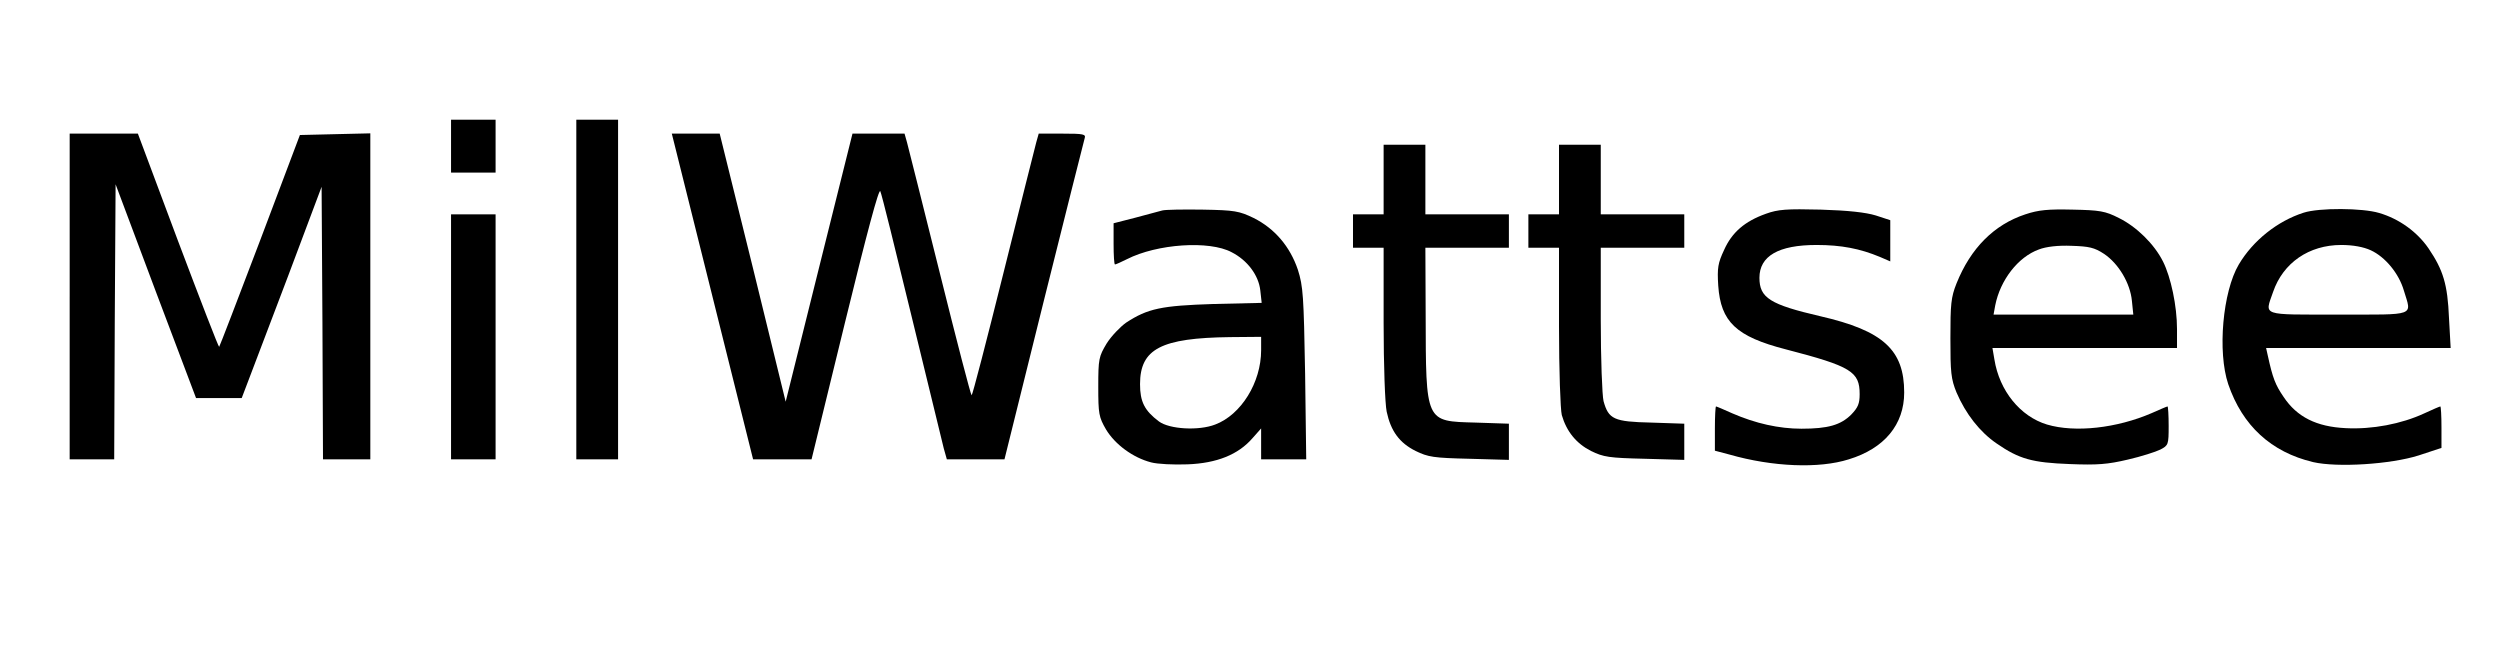
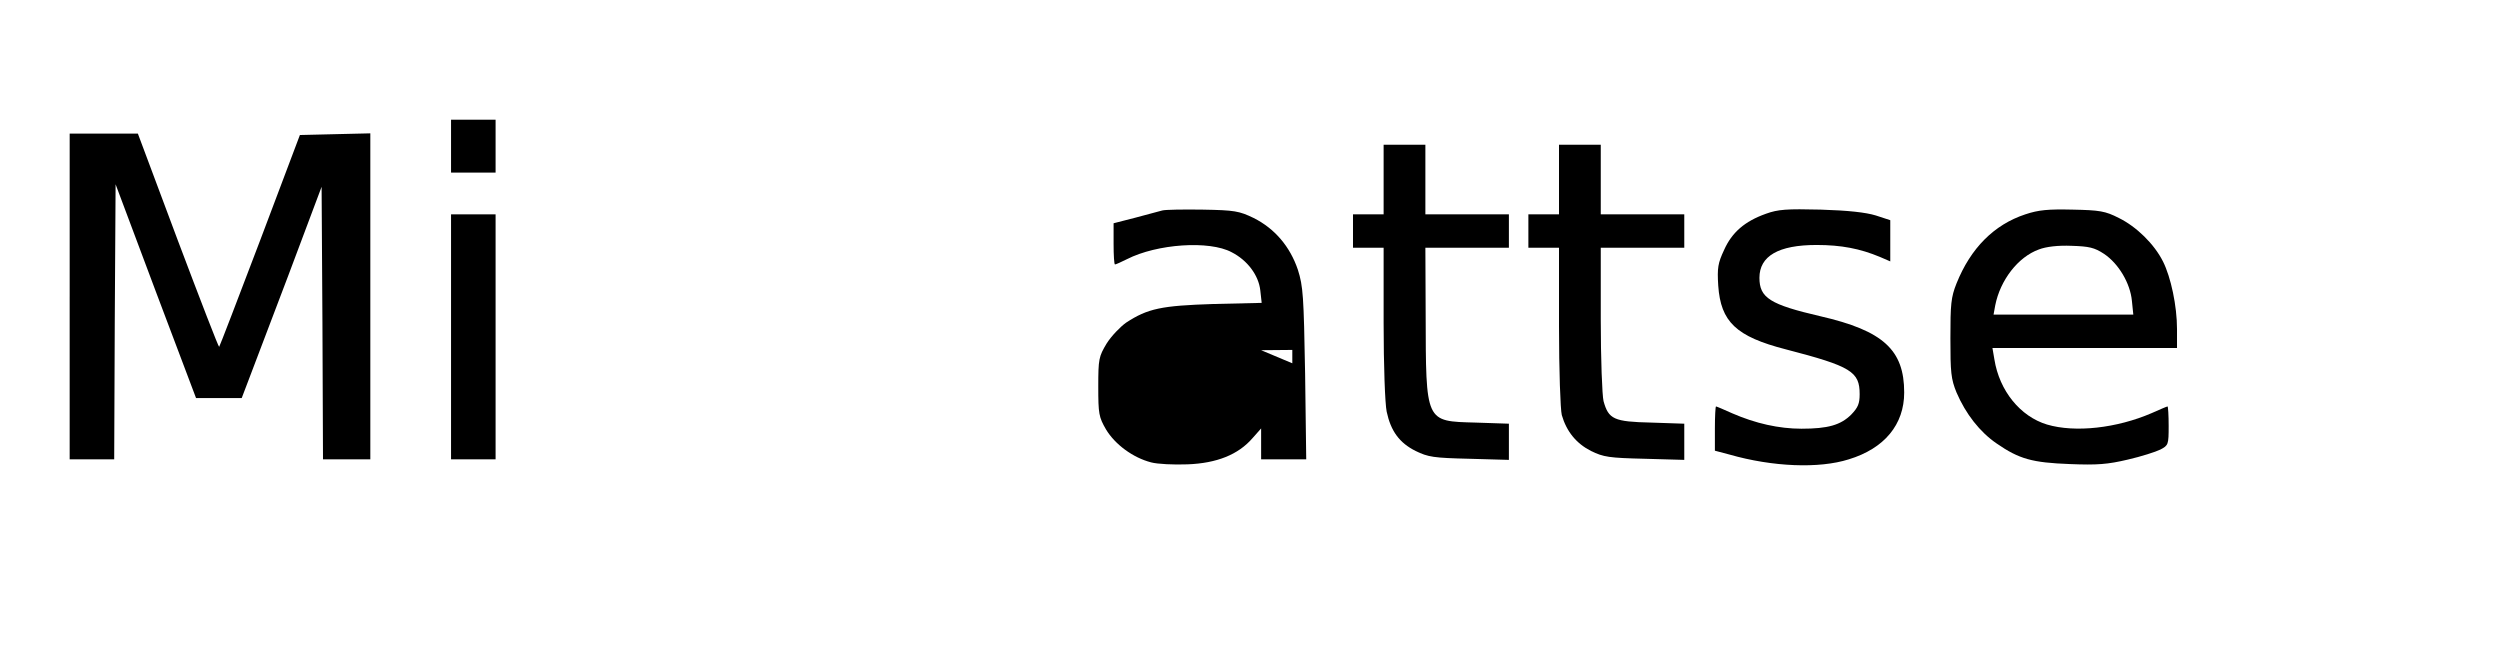
<svg xmlns="http://www.w3.org/2000/svg" version="1.0" width="673.425pt" height="180.72pt" viewBox="0 0 898 241" preserveAspectRatio="xMidYMid meet">
  <g transform="translate(0,241) scale(0.1,-0.1)" fill="#000000" stroke="none">
    <path d="M1620 1885 l0 -95 80 0 80 0 0 95 0 95 -80 0 -80 0 0 -95z" />
-     <path d="M2070 1370 l0 -610 75 0 75 0 0 610 0 610 -75 0 -75 0 0 -610z" />
    <path d="M250 1345 l0 -585 80 0 80 0 2 494 3 494 144 -384 145 -384 82 0 82 0 24 63 c13 34 78 205 144 379 l119 317 3 -489 2 -490 85 0 85 0 0 585 0 586 -127 -3 -126 -3 -143 -379 c-79 -208 -145 -380 -147 -382 -2 -2 -68 169 -148 381 l-144 385 -122 0 -123 0 0 -585z" />
-     <path d="M2559 1345 l146 -585 105 0 105 0 120 491 c79 323 122 484 127 472 5 -10 55 -213 113 -452 58 -238 110 -451 115 -472 l11 -39 103 0 104 0 141 568 c78 312 144 575 147 585 5 15 -3 17 -80 17 l-85 0 -9 -32 c-5 -18 -58 -230 -118 -470 -60 -241 -111 -438 -114 -438 -3 0 -54 197 -114 438 -60 240 -113 452 -118 470 l-9 32 -93 0 -94 0 -120 -481 -120 -482 -118 482 -119 481 -86 0 -86 0 146 -585z" />
    <path d="M4970 1765 l0 -125 -55 0 -55 0 0 -60 0 -60 55 0 55 0 0 -270 c0 -154 5 -290 11 -319 15 -70 46 -112 104 -141 45 -22 65 -25 193 -28 l142 -4 0 65 0 65 -120 4 c-181 5 -178 -2 -179 391 l-1 237 150 0 150 0 0 60 0 60 -150 0 -150 0 0 125 0 125 -75 0 -75 0 0 -125z" />
    <path d="M5600 1765 l0 -125 -55 0 -55 0 0 -60 0 -60 55 0 55 0 0 -282 c0 -159 5 -299 10 -319 17 -59 52 -102 105 -129 45 -22 65 -25 193 -28 l142 -4 0 65 0 65 -119 4 c-134 3 -153 12 -171 77 -5 20 -10 152 -10 294 l0 257 150 0 150 0 0 60 0 60 -150 0 -150 0 0 125 0 125 -75 0 -75 0 0 -125z" />
-     <path d="M4175 1654 c-11 -3 -55 -15 -97 -26 l-78 -20 0 -74 c0 -41 2 -74 5 -74 3 0 23 9 43 19 108 55 296 68 376 25 57 -29 97 -83 103 -137 l5 -45 -173 -4 c-187 -6 -236 -16 -314 -67 -21 -15 -53 -48 -70 -75 -28 -47 -30 -55 -30 -155 0 -98 2 -109 28 -154 32 -53 96 -101 162 -118 22 -6 81 -9 131 -7 105 4 182 35 233 94 l31 35 0 -56 0 -55 81 0 81 0 -4 308 c-5 279 -7 313 -26 373 -28 83 -83 148 -159 186 -52 25 -68 28 -183 30 -69 1 -134 0 -145 -3z m355 -502 c0 -116 -72 -232 -165 -267 -59 -23 -164 -17 -202 11 -52 39 -68 71 -68 134 0 127 76 166 323 169 l112 1 0 -48z" />
+     <path d="M4175 1654 c-11 -3 -55 -15 -97 -26 l-78 -20 0 -74 c0 -41 2 -74 5 -74 3 0 23 9 43 19 108 55 296 68 376 25 57 -29 97 -83 103 -137 l5 -45 -173 -4 c-187 -6 -236 -16 -314 -67 -21 -15 -53 -48 -70 -75 -28 -47 -30 -55 -30 -155 0 -98 2 -109 28 -154 32 -53 96 -101 162 -118 22 -6 81 -9 131 -7 105 4 182 35 233 94 l31 35 0 -56 0 -55 81 0 81 0 -4 308 c-5 279 -7 313 -26 373 -28 83 -83 148 -159 186 -52 25 -68 28 -183 30 -69 1 -134 0 -145 -3z m355 -502 l112 1 0 -48z" />
    <path d="M6343 1642 c-76 -27 -122 -67 -150 -130 -22 -47 -25 -64 -21 -128 9 -130 64 -183 243 -229 235 -61 265 -80 265 -161 0 -34 -6 -48 -30 -73 -38 -38 -84 -51 -179 -51 -81 0 -165 19 -248 55 -31 14 -57 25 -59 25 -2 0 -4 -36 -4 -79 l0 -80 53 -14 c154 -44 321 -51 428 -17 128 39 199 125 199 240 0 153 -75 222 -301 274 -181 42 -219 66 -219 138 0 78 68 118 205 118 89 0 156 -13 228 -43 l37 -16 0 74 0 74 -52 17 c-36 11 -99 18 -198 21 -122 3 -153 1 -197 -15z" />
    <path d="M7275 1640 c-112 -37 -196 -121 -247 -248 -20 -50 -22 -75 -22 -197 0 -123 2 -146 22 -195 33 -77 84 -142 144 -183 81 -56 128 -69 263 -74 99 -4 136 -1 208 16 48 11 101 28 117 36 29 15 30 18 30 85 0 39 -2 70 -4 70 -2 0 -28 -11 -57 -24 -125 -54 -275 -71 -376 -41 -96 29 -171 121 -189 234 l-7 41 332 0 331 0 0 68 c0 83 -22 186 -50 242 -32 64 -96 126 -159 157 -49 25 -69 28 -166 30 -88 2 -122 -1 -170 -17z m283 -142 c52 -35 94 -105 100 -169 l5 -49 -251 0 -251 0 6 33 c18 91 82 174 157 201 26 10 69 15 117 13 63 -2 82 -6 117 -29z" />
-     <path d="M8275 1646 c-94 -30 -182 -100 -233 -186 -58 -98 -77 -314 -38 -430 51 -149 154 -244 305 -280 87 -20 278 -8 379 24 l82 27 0 74 c0 41 -2 75 -4 75 -2 0 -28 -11 -58 -25 -82 -38 -187 -58 -282 -53 -105 5 -175 40 -223 112 -30 44 -39 67 -57 149 l-6 27 331 0 332 0 -6 108 c-5 121 -21 172 -73 249 -41 60 -106 107 -178 128 -60 18 -215 19 -271 1z m241 -135 c52 -24 101 -83 119 -145 28 -93 48 -86 -235 -86 -282 0 -265 -6 -235 81 36 105 129 169 245 169 42 0 80 -7 106 -19z" />
    <path d="M1620 1200 l0 -440 80 0 80 0 0 440 0 440 -80 0 -80 0 0 -440z" />
  </g>
</svg>